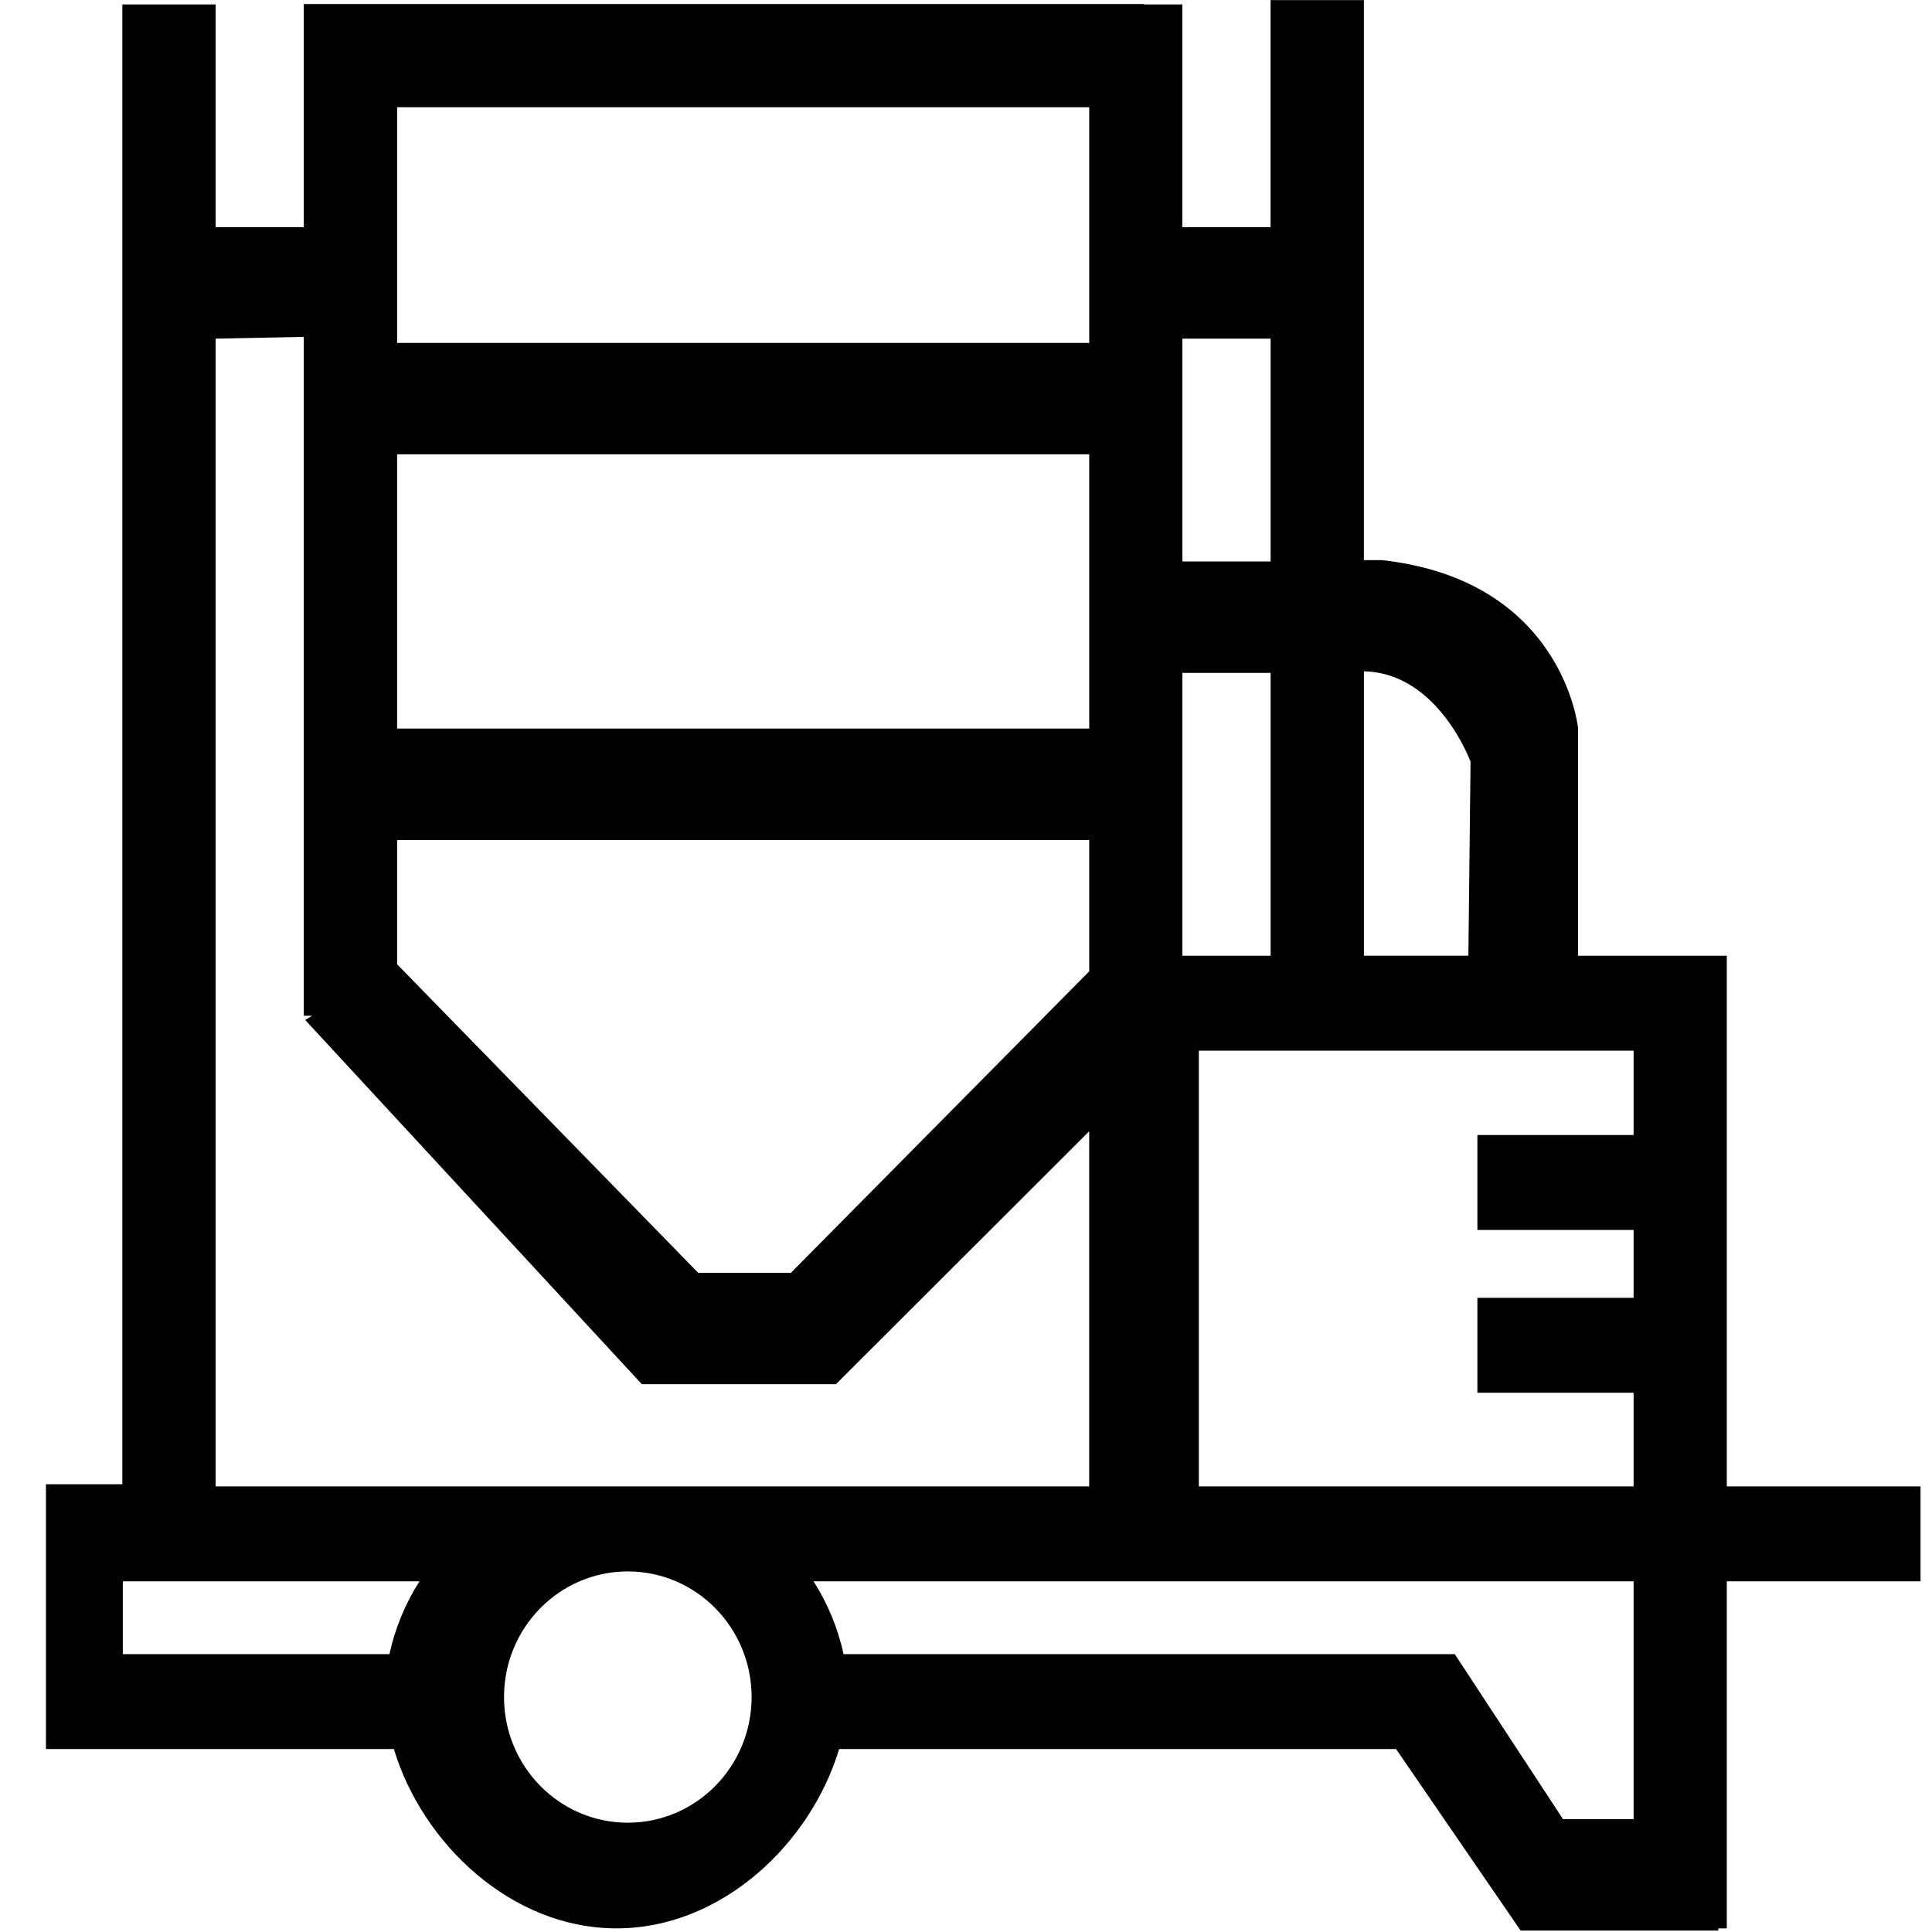
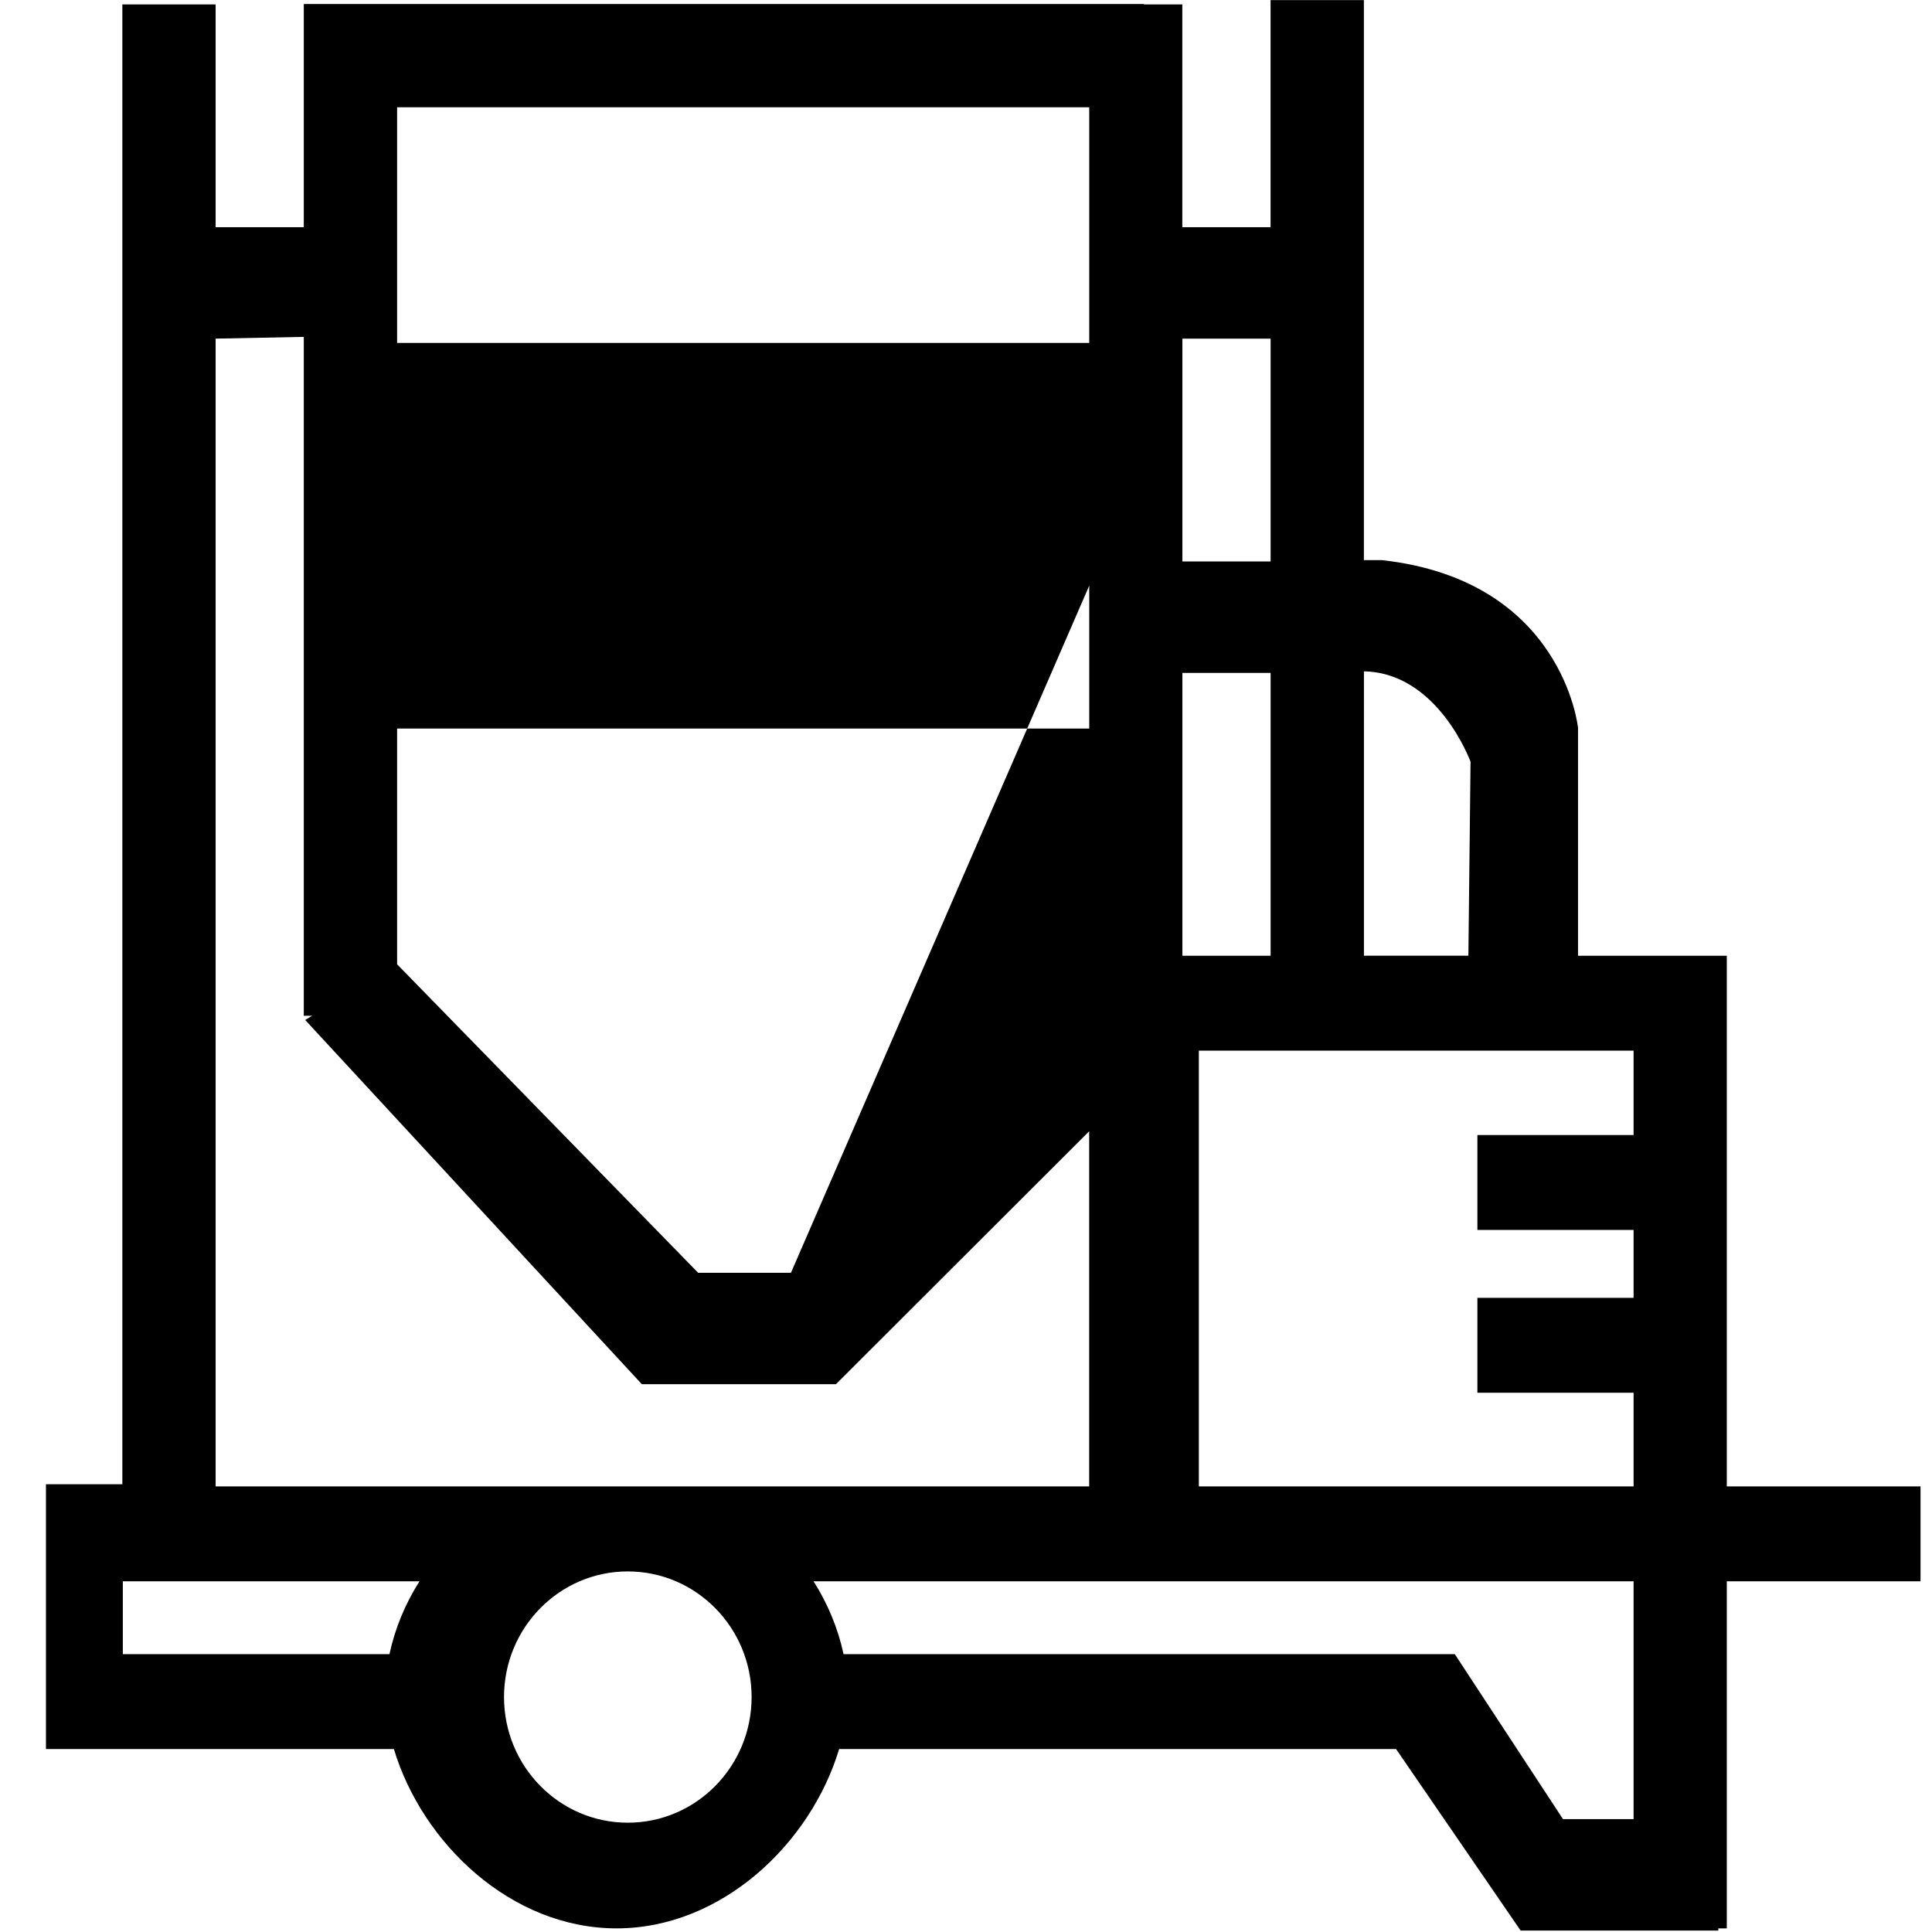
<svg xmlns="http://www.w3.org/2000/svg" id="Layer_1" x="0px" y="0px" width="33px" height="33px" viewBox="0 0 33 33" xml:space="preserve">
-   <path d="M29.495,25.389v-9.064h-2.541v-3.892c0,0-0.252-2.525-3.353-2.866c-0.009-0.001-0.298,0-0.305,0V0.002h-1.594v3.879h-1.507 V0.076h-0.655V0.069H5.189v3.812H3.683V0.076H2.09v25.276H0.785v4.523h5.943c0.484,1.609,2.002,3.063,3.803,3.063 c1.799,0,3.318-1.453,3.802-3.063h9.513l2.127,3.1h3.377v-0.037h0.145V27.01h3.309v-1.621H29.495z M23.297,11.467 c1.267,0.024,1.821,1.544,1.821,1.544l-0.037,3.313h-1.784V11.467z M20.196,5.784h1.507V9.59h-1.507V5.784z M20.196,11.494h1.507 v4.831h-1.507V11.494z M6.783,1.832h11.822v4.025H6.783V1.832z M6.783,7.76h11.822v4.684H6.783V7.76z M6.783,14.348h11.822v2.243 L13.51,21.74h-1.585l-5.142-5.269V14.348z M6.652,28.254H2.098V27.01h5.067C6.925,27.387,6.749,27.807,6.652,28.254z M10.723,31.133 c-1.167,0-2.114-0.961-2.114-2.146s0.946-2.146,2.114-2.146c1.168,0,2.115,0.961,2.115,2.146S11.891,31.133,10.723,31.133z M3.683,25.389V5.784l1.506-0.03V17.35h0.142l-0.118,0.072l5.75,6.221h3.316l4.325-4.32v6.066H3.683z M27.903,31.072h-1.206 l-1.848-2.818h-10.44c-0.097-0.447-0.273-0.867-0.513-1.244h14.007V31.072z M27.903,19.387h-2.668v1.621h2.668v1.16h-2.668v1.621 h2.668v1.6h-7.426v-7.443h7.426V19.387z" />
+   <path d="M29.495,25.389v-9.064h-2.541v-3.892c0,0-0.252-2.525-3.353-2.866c-0.009-0.001-0.298,0-0.305,0V0.002h-1.594v3.879h-1.507 V0.076h-0.655V0.069H5.189v3.812H3.683V0.076H2.09v25.276H0.785v4.523h5.943c0.484,1.609,2.002,3.063,3.803,3.063 c1.799,0,3.318-1.453,3.802-3.063h9.513l2.127,3.1h3.377v-0.037h0.145V27.01h3.309v-1.621H29.495z M23.297,11.467 c1.267,0.024,1.821,1.544,1.821,1.544l-0.037,3.313h-1.784V11.467z M20.196,5.784h1.507V9.59h-1.507V5.784z M20.196,11.494h1.507 v4.831h-1.507V11.494z M6.783,1.832h11.822v4.025H6.783V1.832z M6.783,7.76h11.822v4.684H6.783V7.76z h11.822v2.243 L13.51,21.74h-1.585l-5.142-5.269V14.348z M6.652,28.254H2.098V27.01h5.067C6.925,27.387,6.749,27.807,6.652,28.254z M10.723,31.133 c-1.167,0-2.114-0.961-2.114-2.146s0.946-2.146,2.114-2.146c1.168,0,2.115,0.961,2.115,2.146S11.891,31.133,10.723,31.133z M3.683,25.389V5.784l1.506-0.03V17.35h0.142l-0.118,0.072l5.75,6.221h3.316l4.325-4.32v6.066H3.683z M27.903,31.072h-1.206 l-1.848-2.818h-10.44c-0.097-0.447-0.273-0.867-0.513-1.244h14.007V31.072z M27.903,19.387h-2.668v1.621h2.668v1.16h-2.668v1.621 h2.668v1.6h-7.426v-7.443h7.426V19.387z" />
</svg>